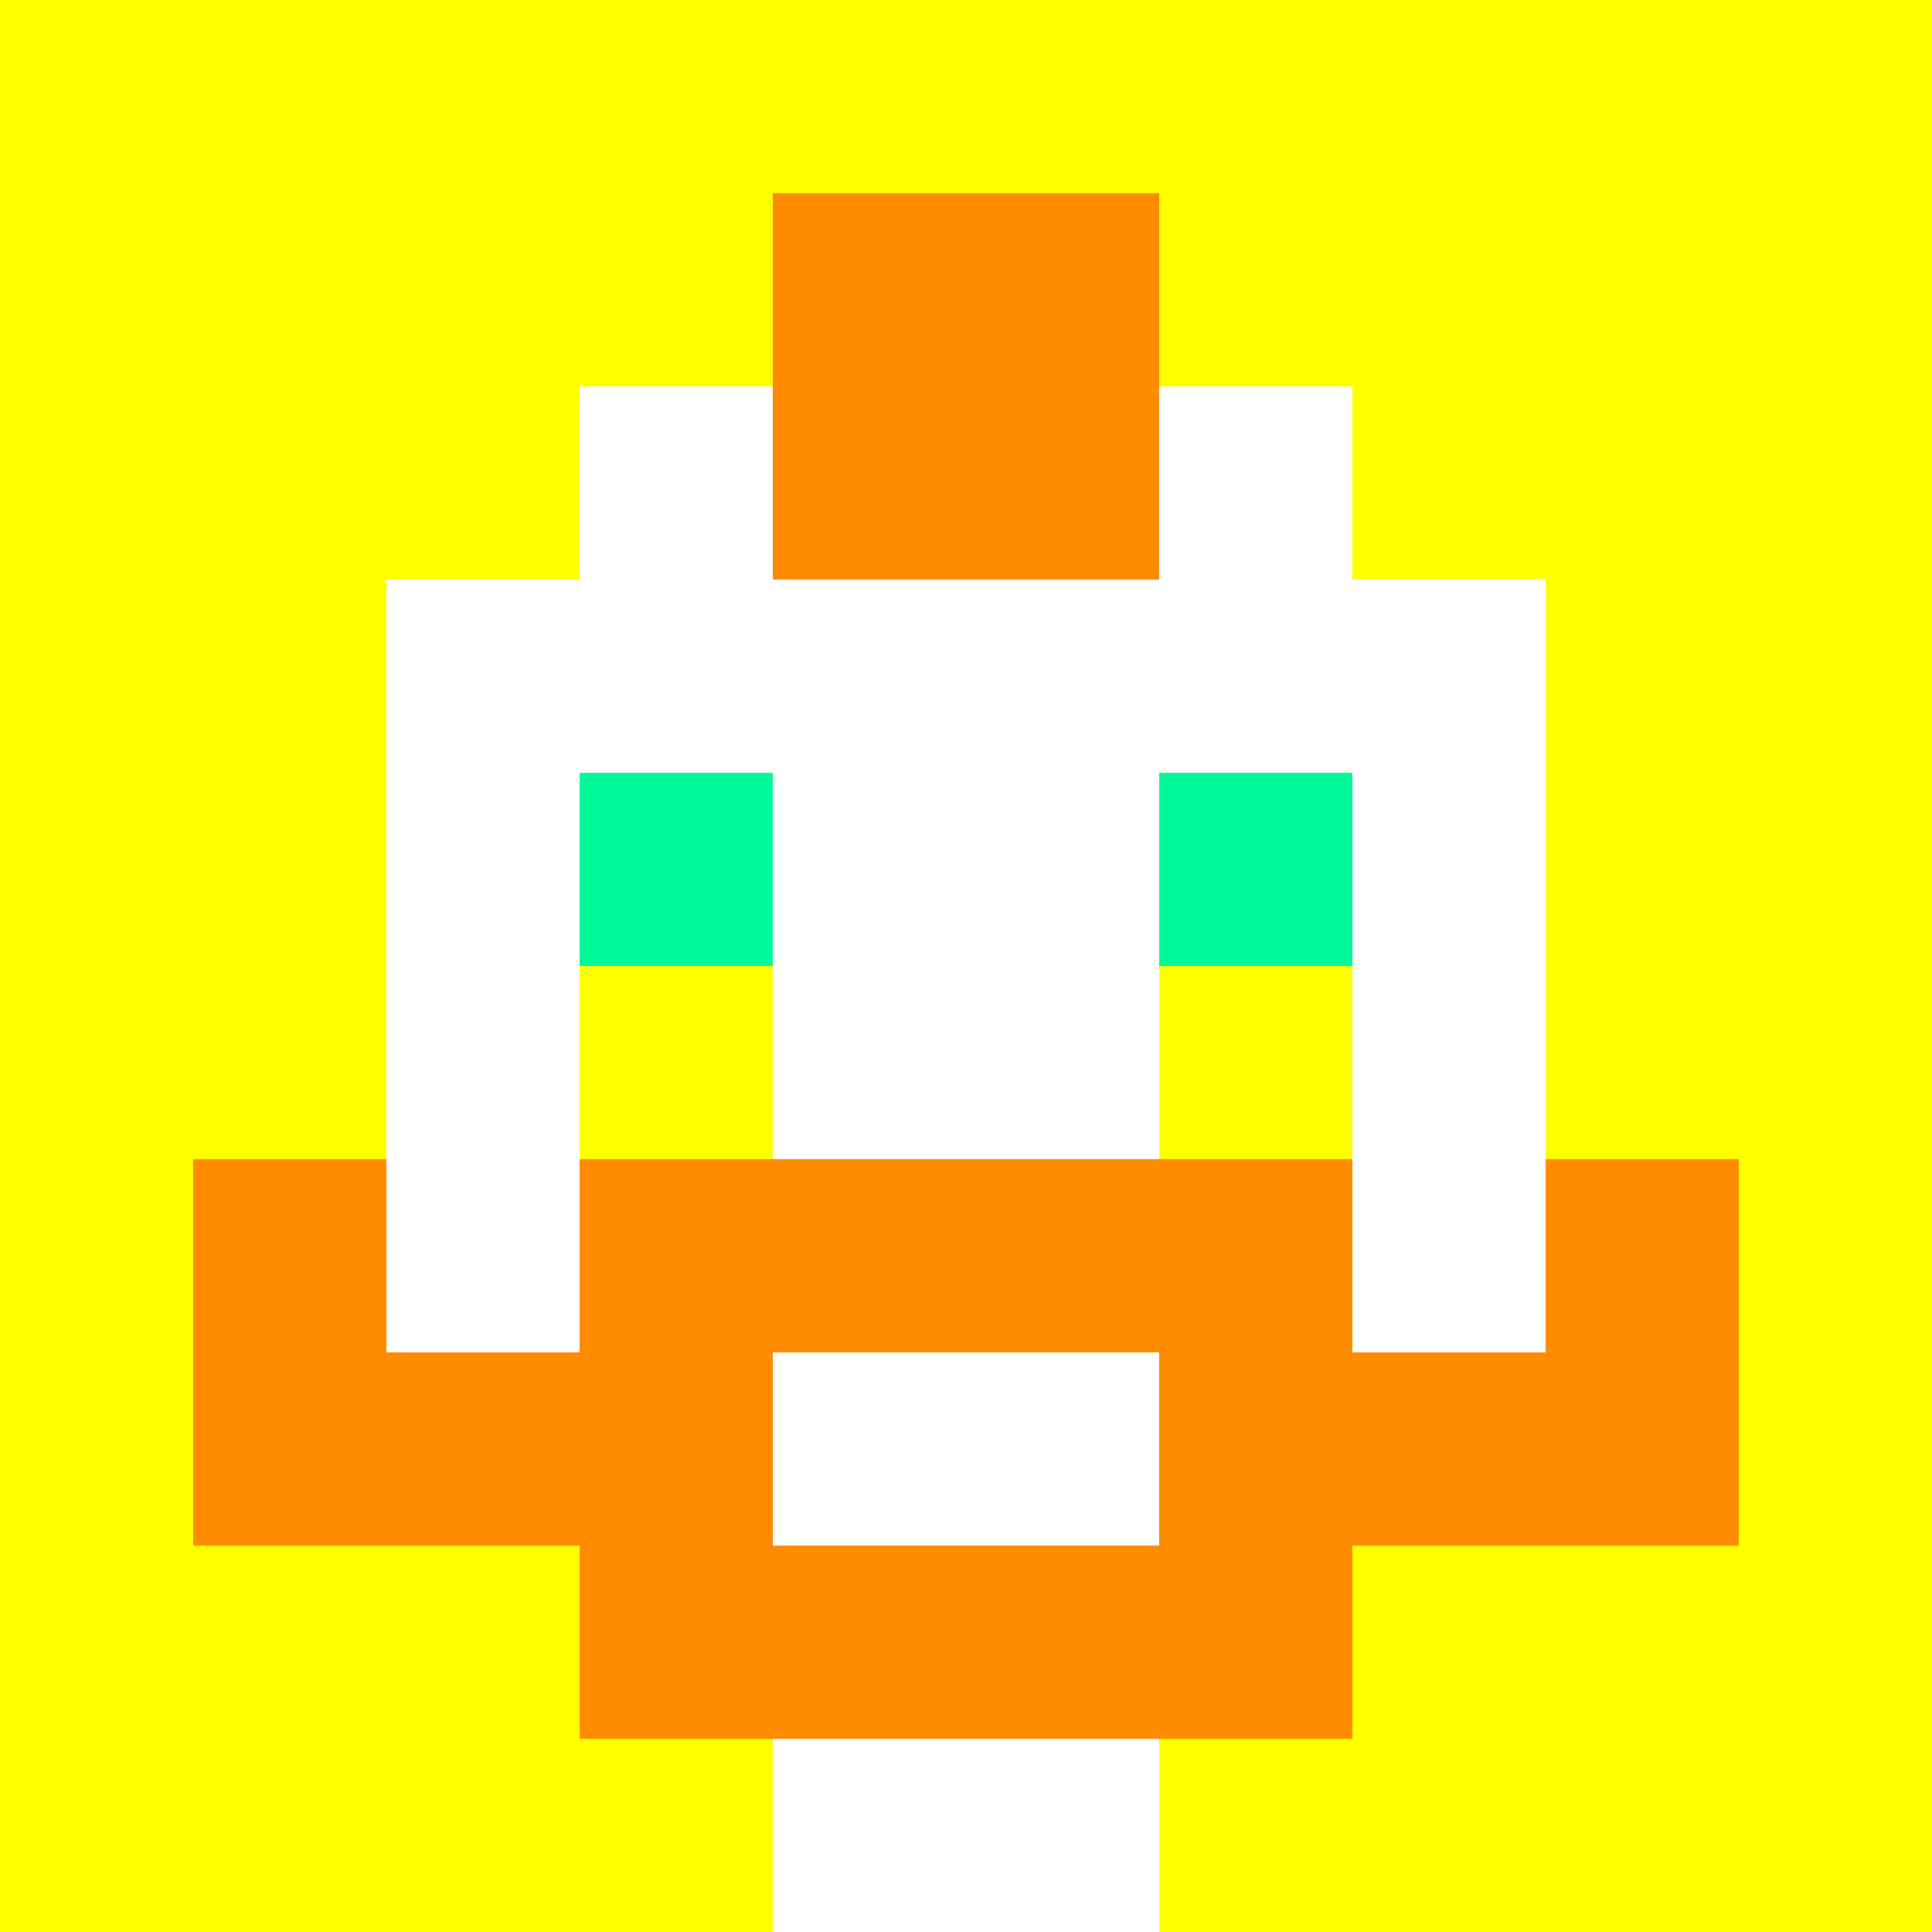
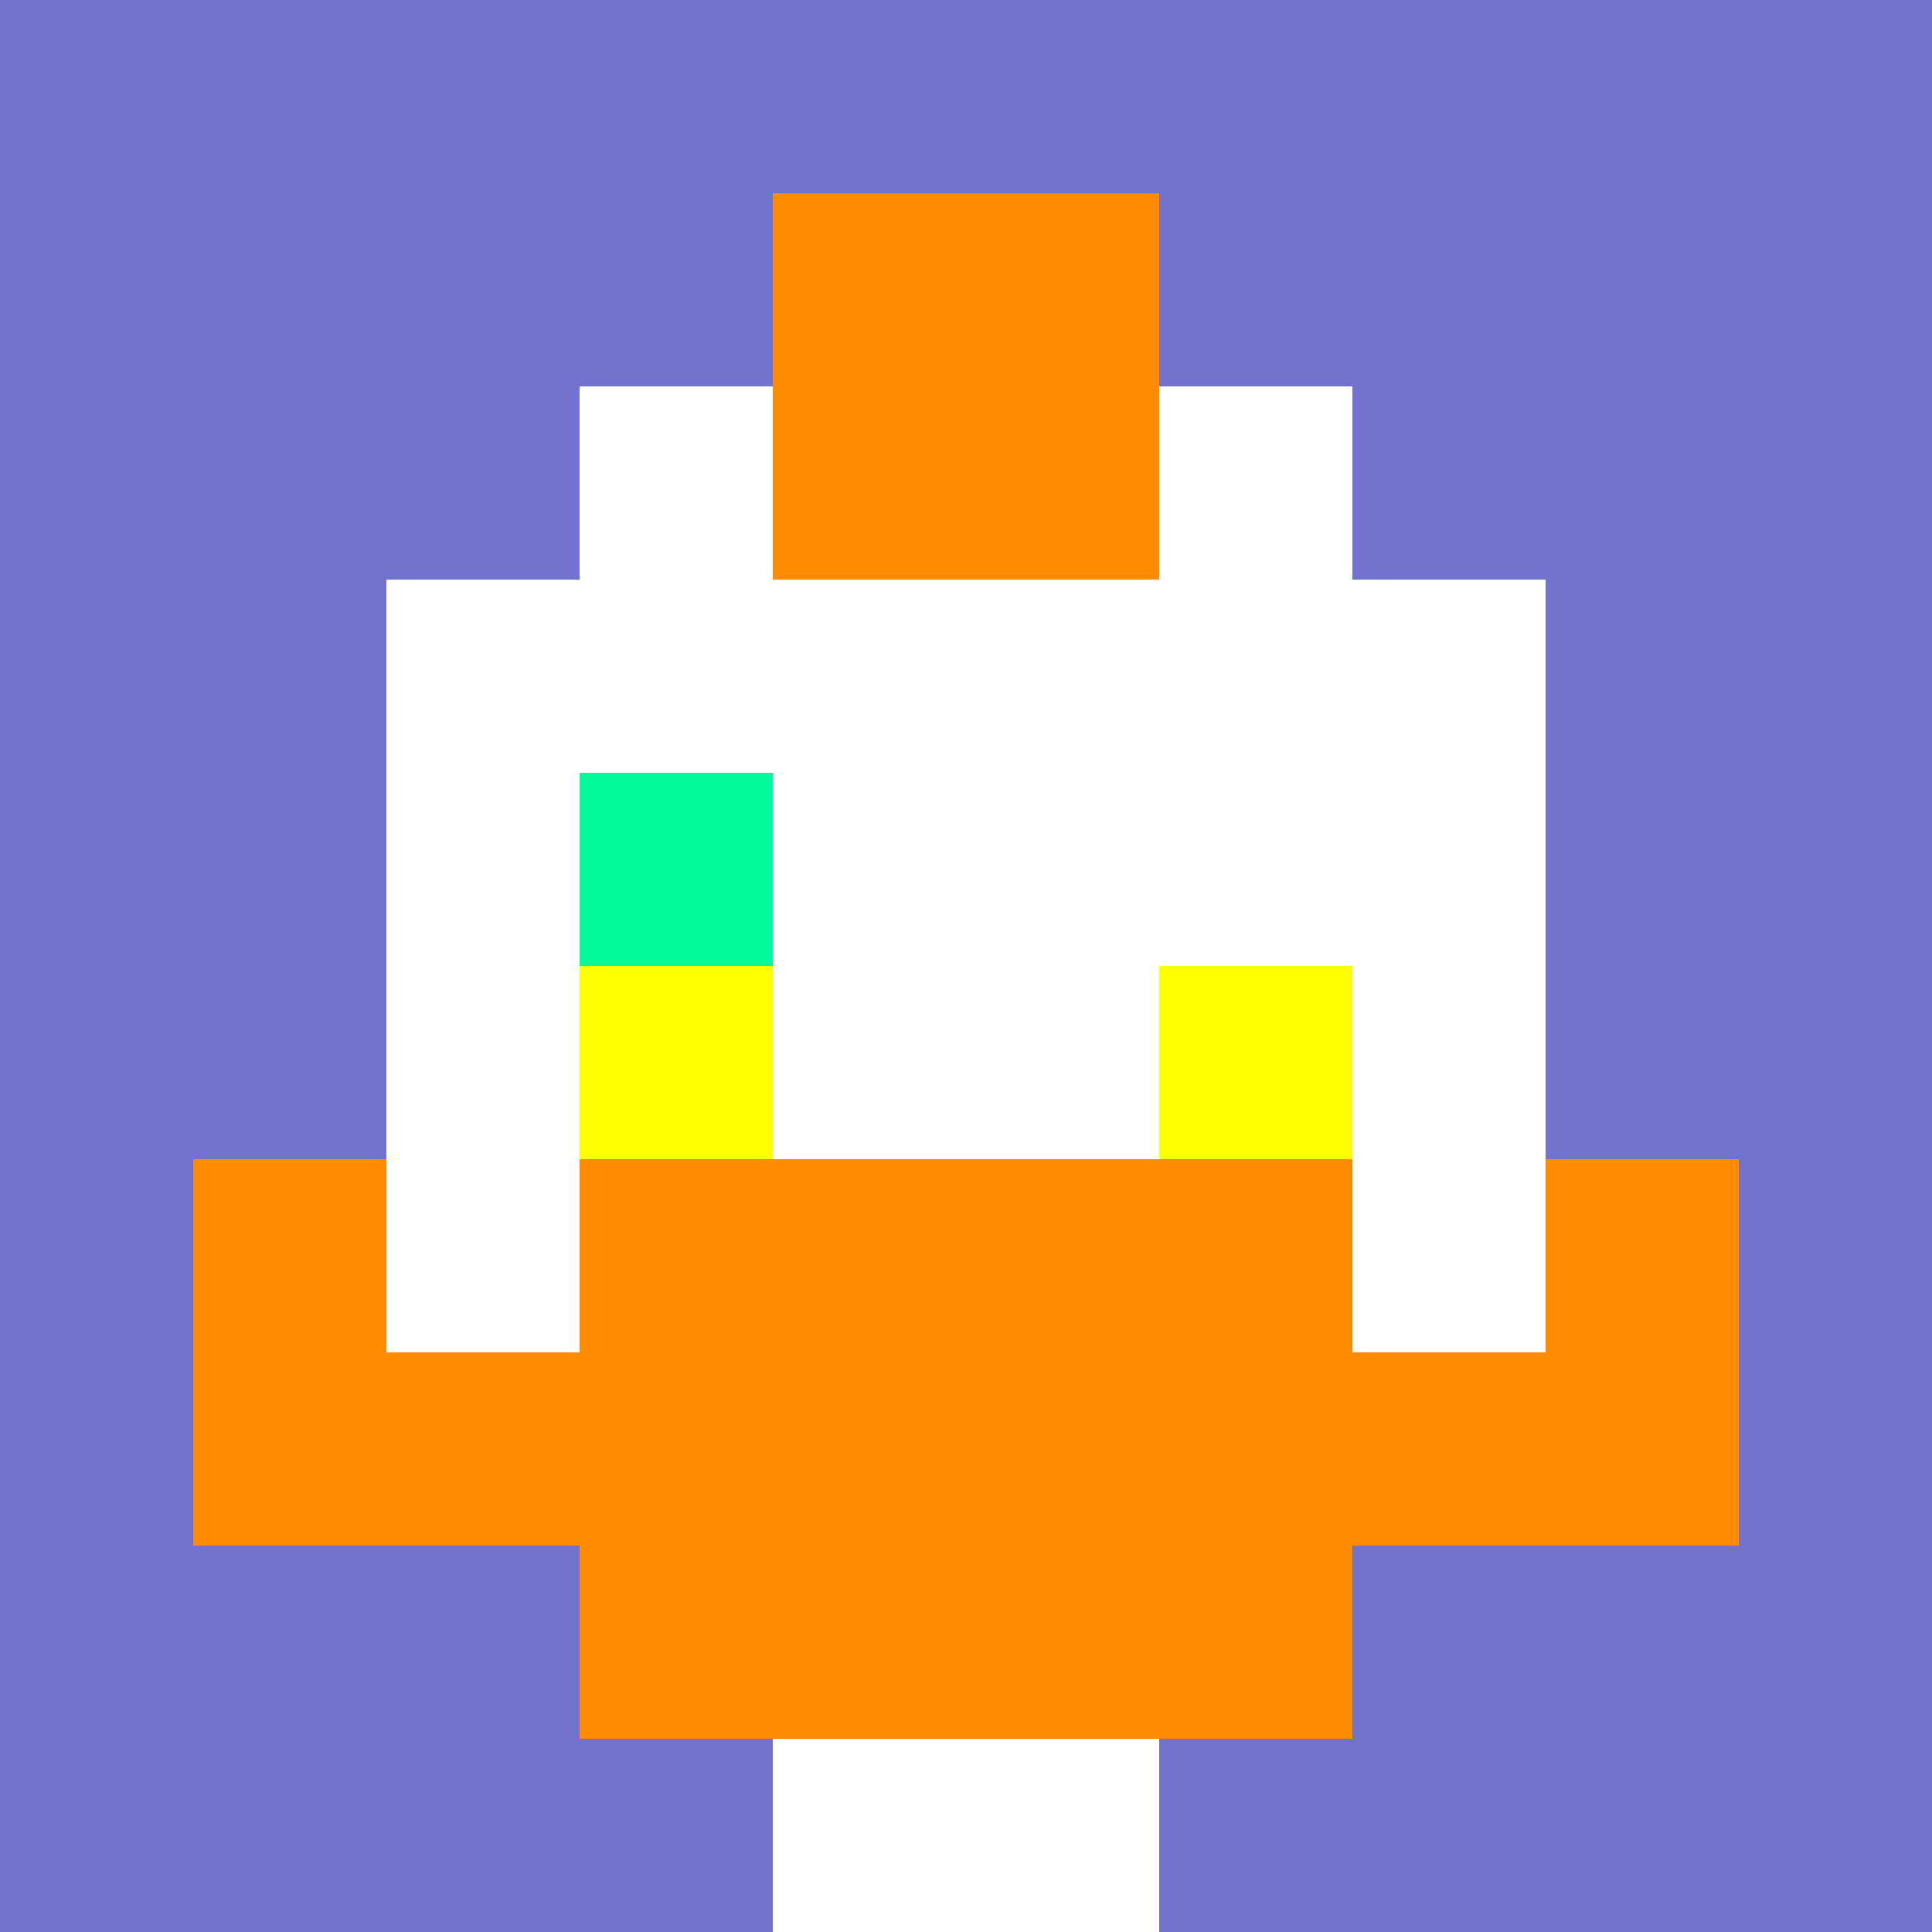
<svg xmlns="http://www.w3.org/2000/svg" version="1.1" width="600" height="600" viewBox="0 0 966 966">
  <title>'goose-pfp-punk' by Dmitri Cherniak</title>
  <desc>The Goose Is Loose</desc>
  <rect width="100%" height="100%" fill="#7272cc" />
  <g>
    <g id="0-0">
-       <rect x="0" y="0" height="966" width="966" fill="#FFFF00" />
      <g>
        <rect id="0-0-3-2-4-7" x="289.8" y="193.2" width="386.4" height="676.2" fill="#FFFFFF" />
        <rect id="0-0-2-3-6-5" x="193.2" y="289.8" width="579.6" height="483" fill="#FFFFFF" />
        <rect id="0-0-4-8-2-2" x="386.4" y="772.8" width="193.2" height="193.2" fill="#FFFFFF" />
        <rect id="0-0-1-6-8-1" x="96.6" y="579.6" width="772.8" height="96.6" fill="#FFFFFF" />
        <rect id="0-0-1-7-8-1" x="96.6" y="676.2" width="772.8" height="96.6" fill="#FF8C00" />
        <rect id="0-0-3-6-4-3" x="289.8" y="579.6" width="386.4" height="289.8" fill="#FF8C00" />
-         <rect id="0-0-4-7-2-1" x="386.4" y="676.2" width="193.2" height="96.6" fill="#FFFFFF" />
        <rect id="0-0-1-6-1-2" x="96.6" y="579.6" width="96.6" height="193.2" fill="#FF8C00" />
        <rect id="0-0-8-6-1-2" x="772.8" y="579.6" width="96.6" height="193.2" fill="#FF8C00" />
        <rect id="0-0-3-4-1-1" x="289.8" y="386.4" width="96.6" height="96.6" fill="#00FA9A" />
-         <rect id="0-0-6-4-1-1" x="579.6" y="386.4" width="96.6" height="96.6" fill="#00FA9A" />
        <rect id="0-0-3-5-1-1" x="289.8" y="483" width="96.6" height="96.6" fill="#FFFF00" />
        <rect id="0-0-6-5-1-1" x="579.6" y="483" width="96.6" height="96.6" fill="#FFFF00" />
        <rect id="0-0-4-1-2-2" x="386.4" y="96.6" width="193.2" height="193.2" fill="#FF8C00" />
      </g>
    </g>
  </g>
</svg>